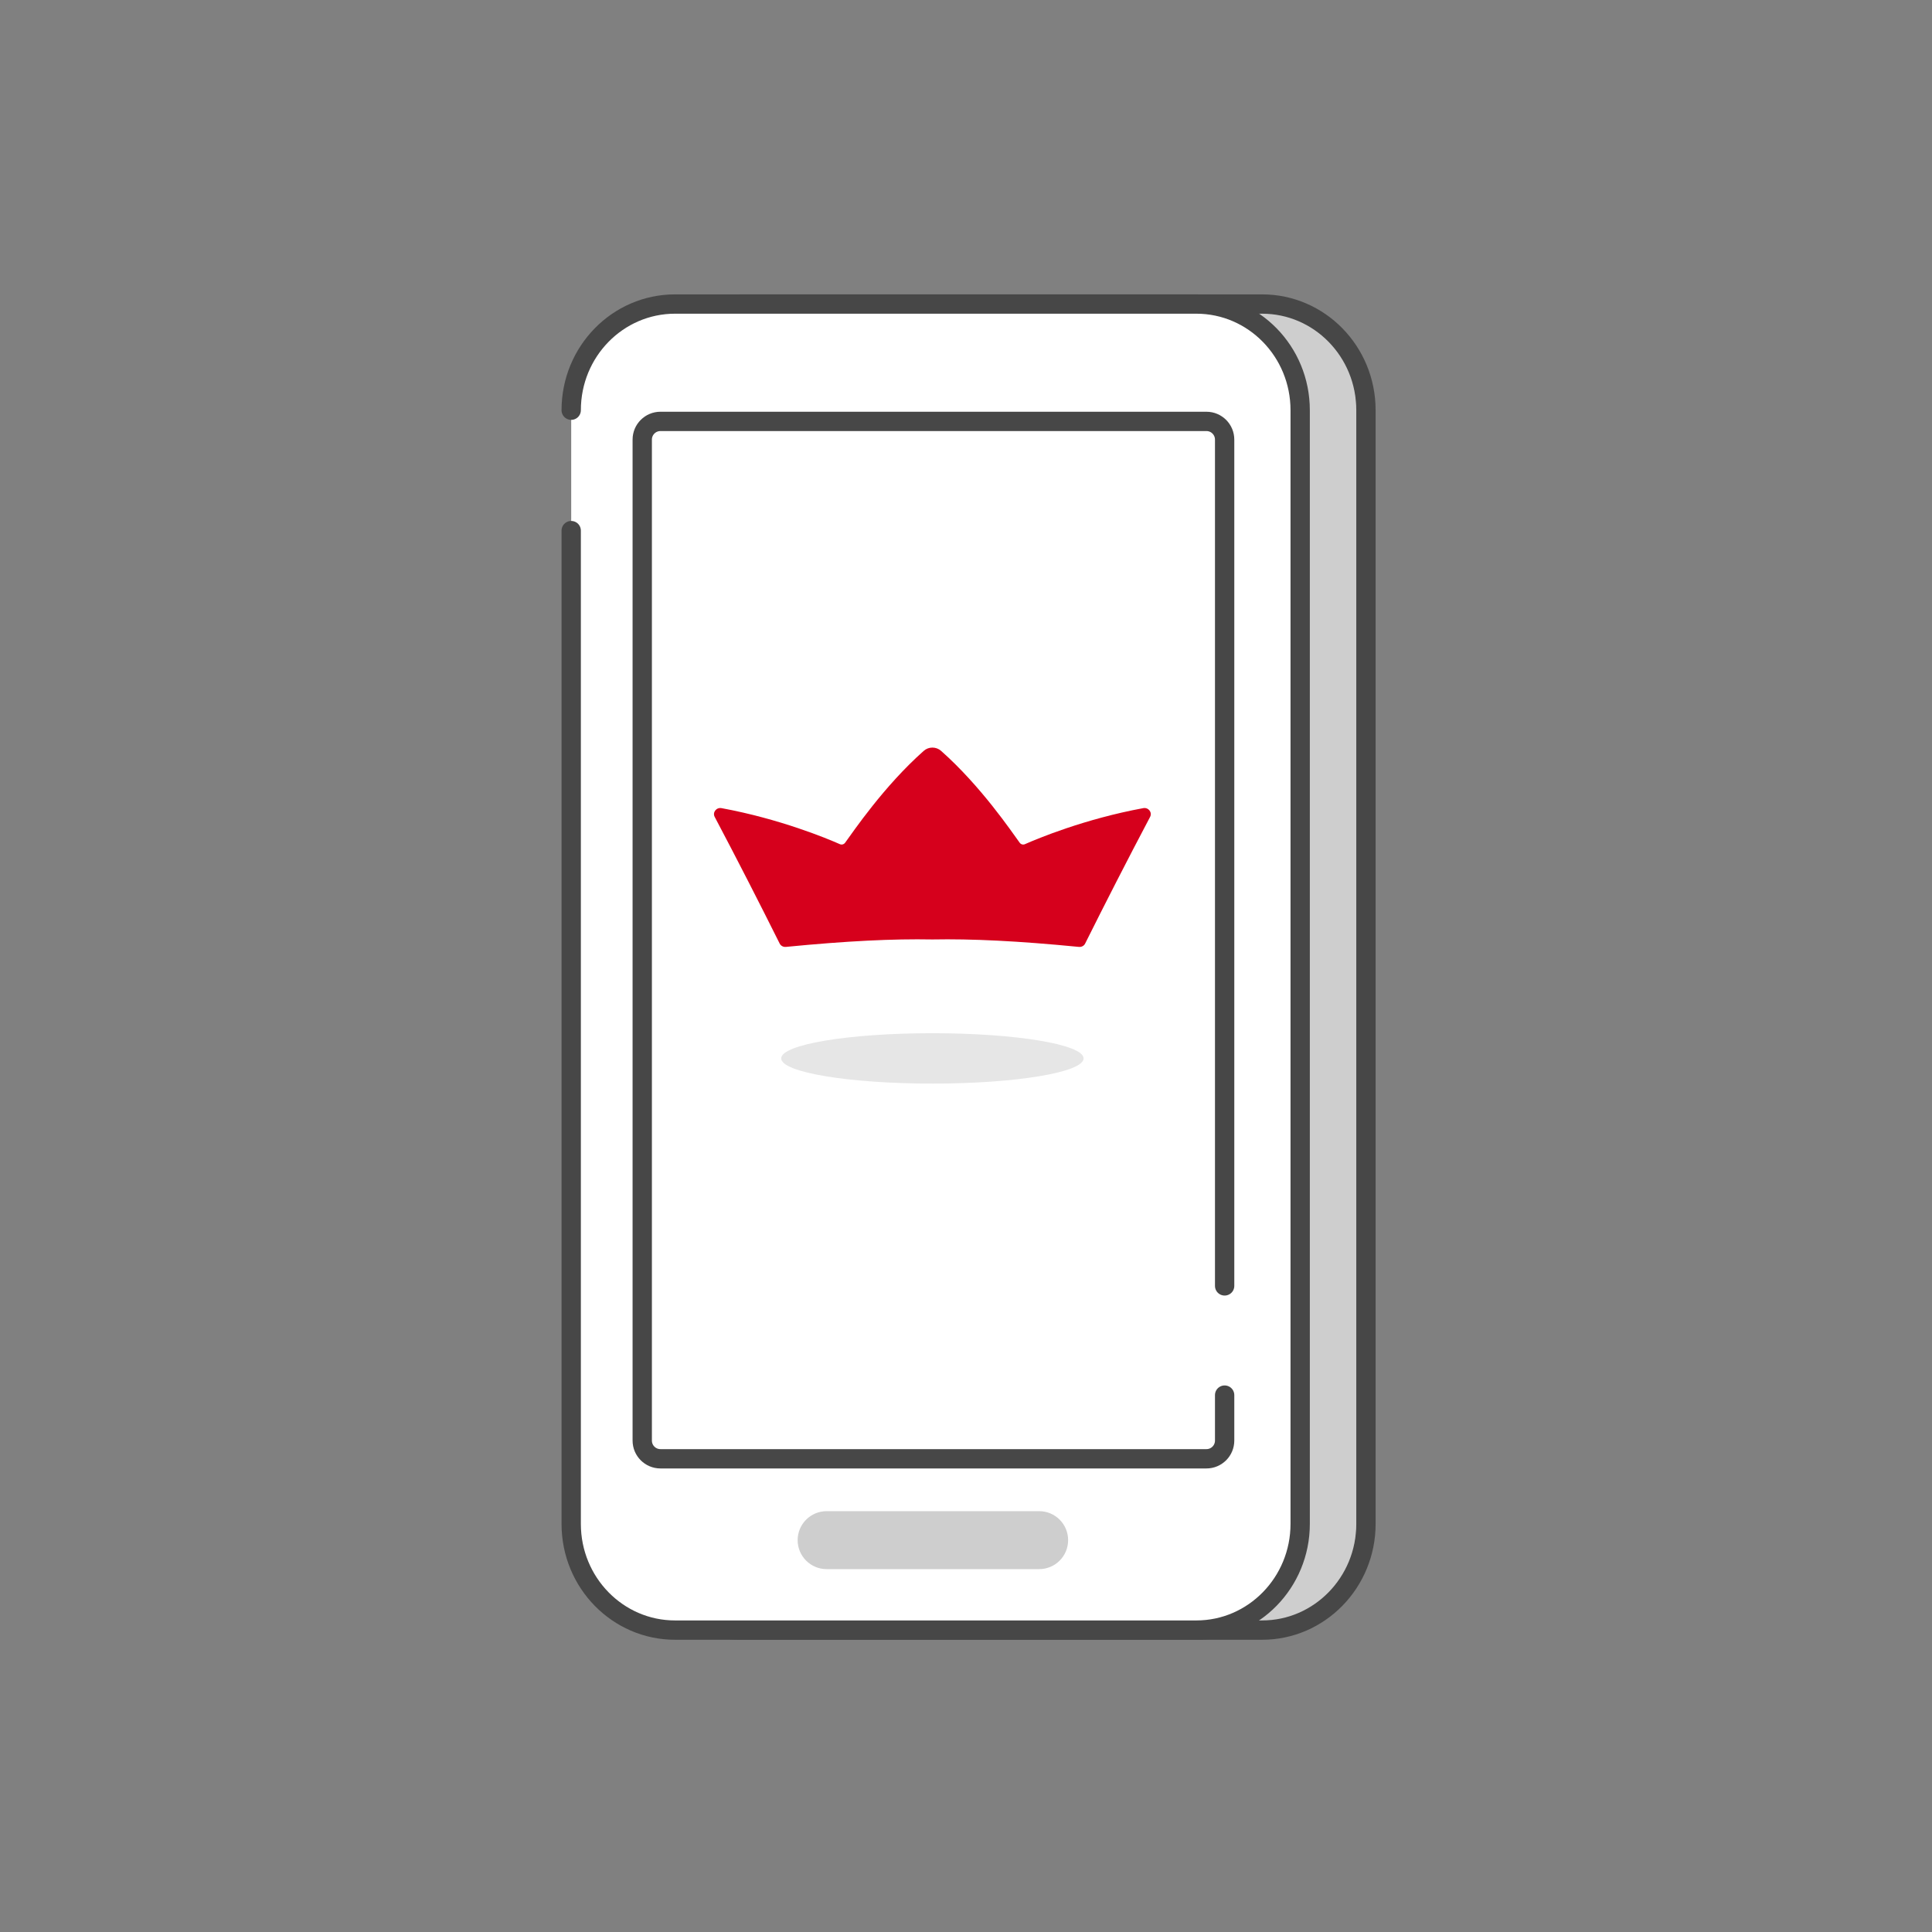
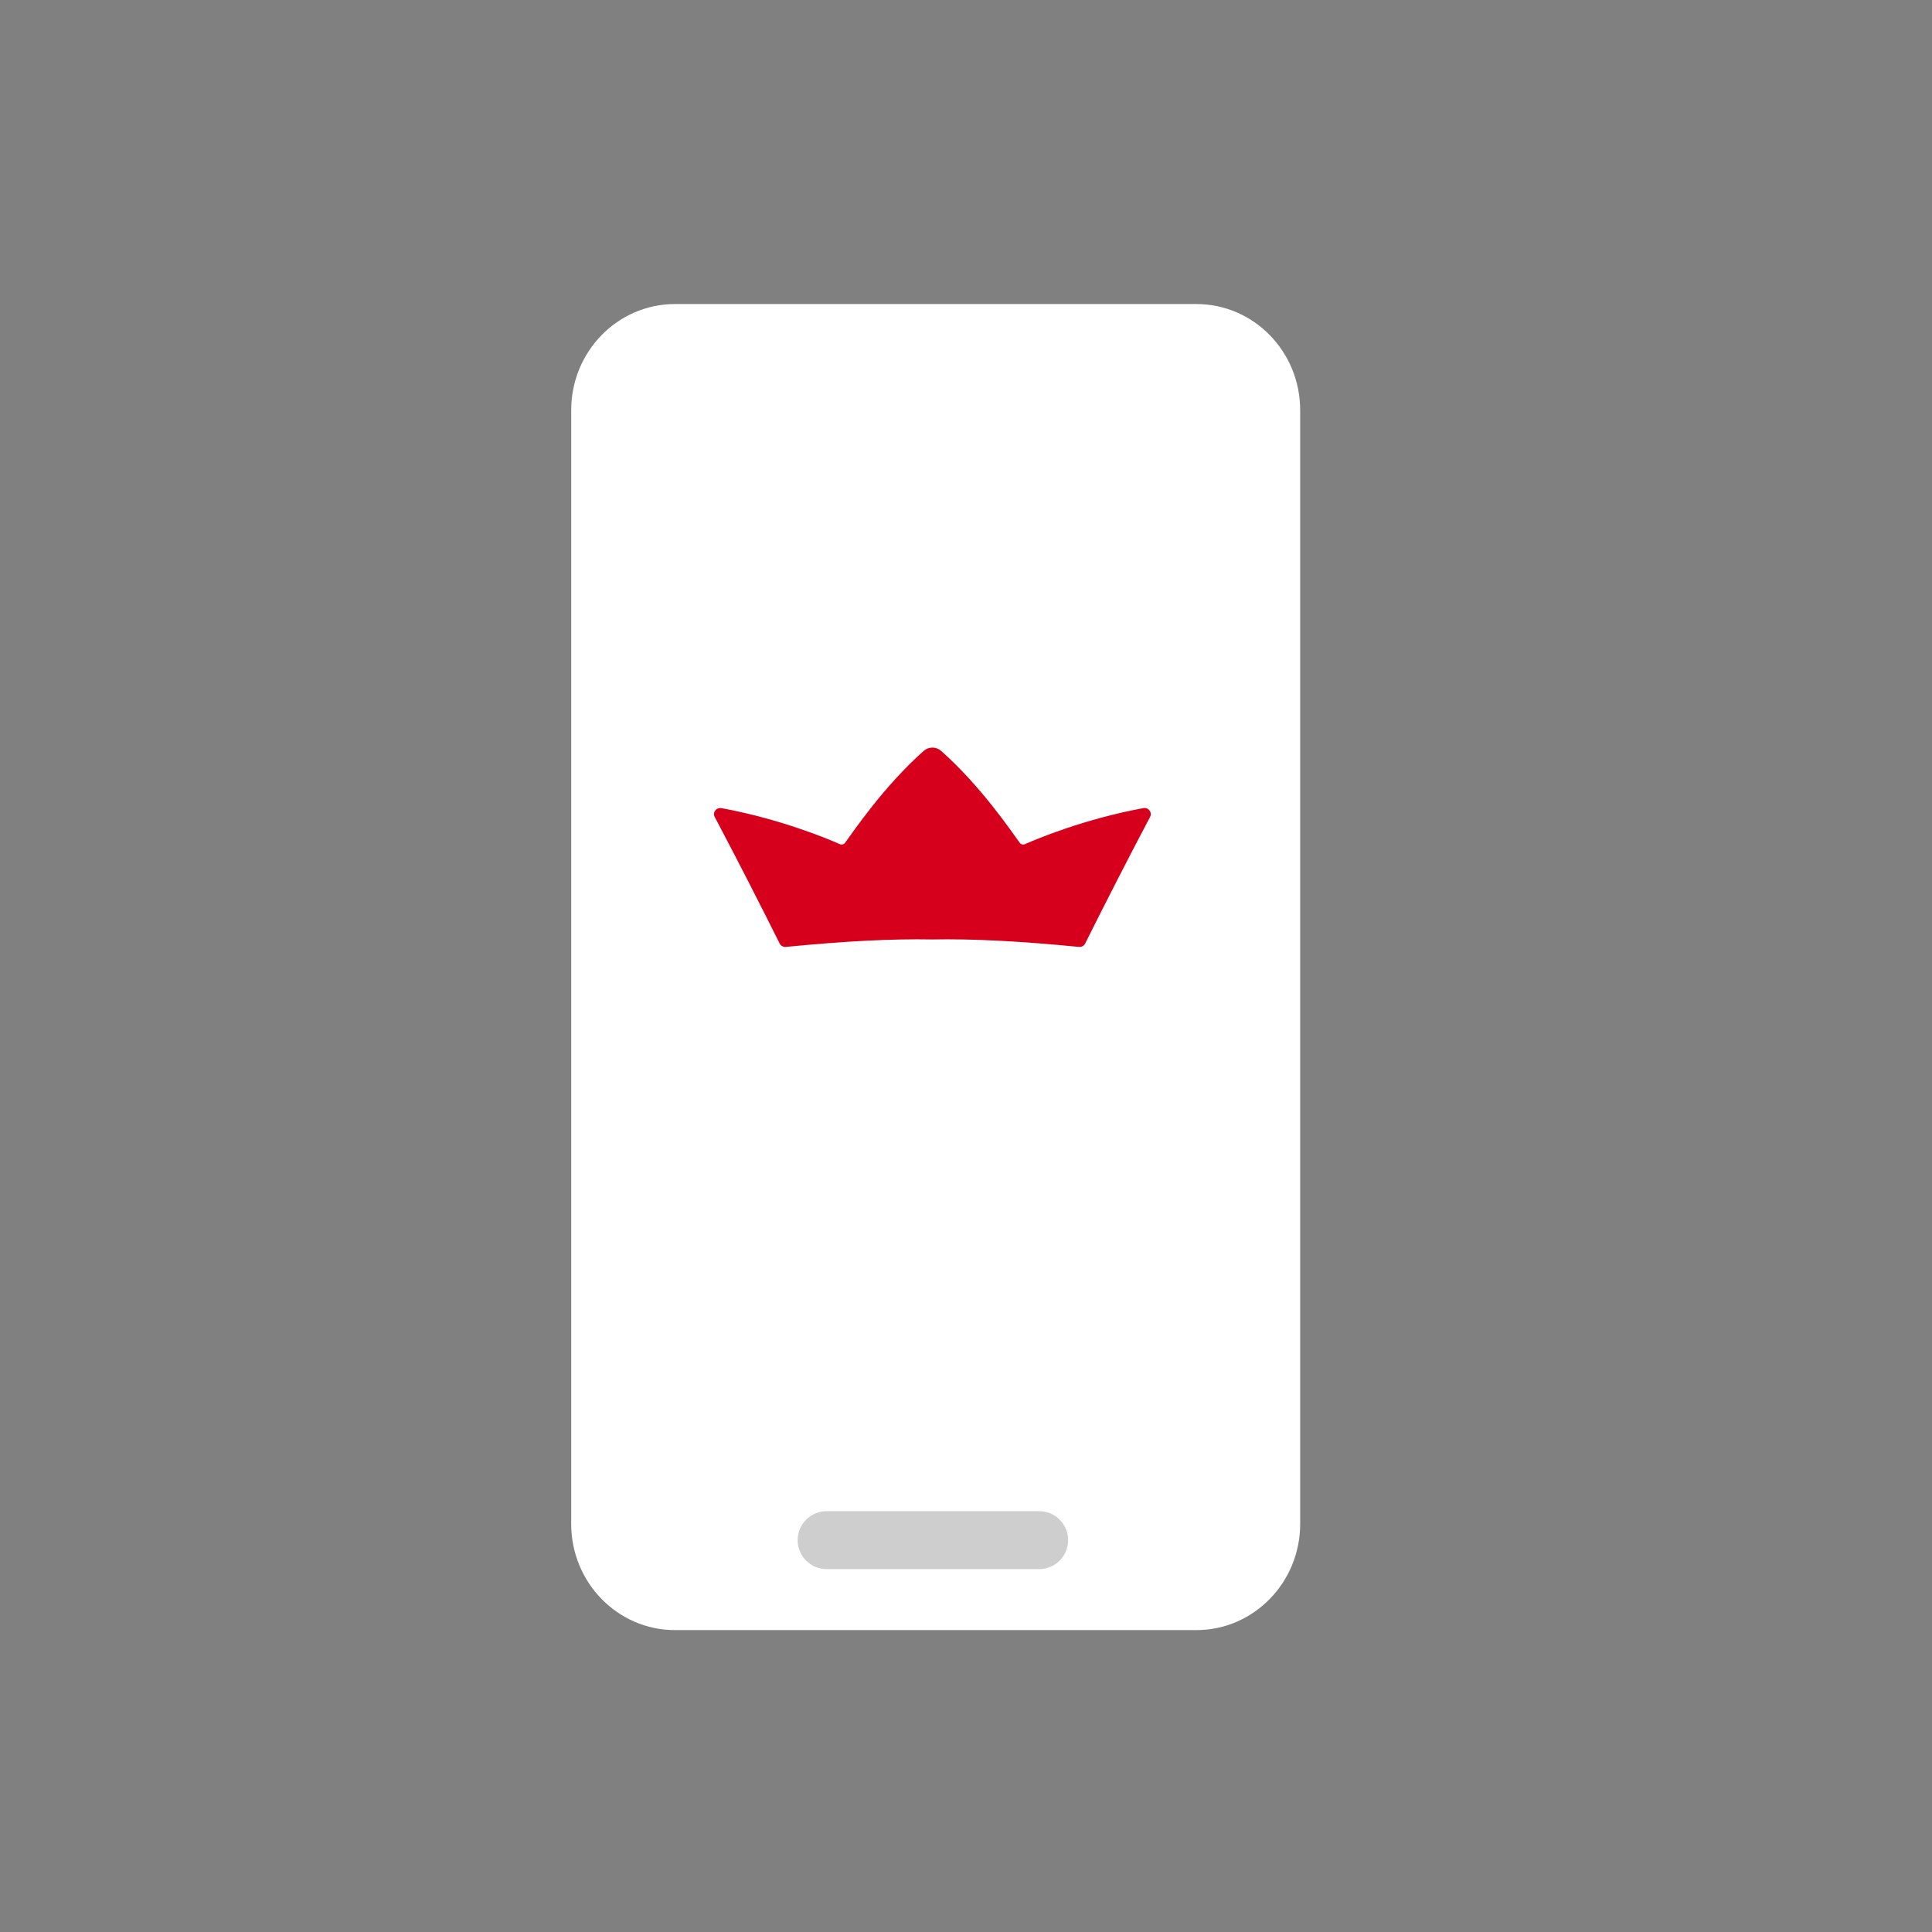
<svg xmlns="http://www.w3.org/2000/svg" width="130" height="130" viewBox="0 0 130 130" fill="none">
  <rect x="0" y="0" width="130" height="130" fill="#808080" stroke="none" />
-   <path d="M42.228 102.542V27.602C42.228 23.651 45.359 20.458 49.216 20.458H84.292C88.149 20.458 91.28 23.651 91.28 27.602V102.542C91.28 106.482 88.149 109.686 84.292 109.686H49.216C45.359 109.686 42.228 106.492 42.228 102.542Z" fill="#CECECE" />
-   <path d="M42.861 102.542V27.602C42.861 23.651 45.992 20.458 49.849 20.458H84.924C88.781 20.458 91.912 23.651 91.912 27.602V102.542C91.912 106.482 88.781 109.686 84.924 109.686H49.849C45.992 109.686 42.861 106.492 42.861 102.542Z" stroke="#474747" stroke-width="1.3" stroke-linecap="round" stroke-linejoin="round" />
  <path d="M38.435 102.542V27.602C38.435 23.651 41.566 20.458 45.423 20.458H80.498C84.355 20.458 87.486 23.651 87.486 27.602V102.542C87.486 106.482 84.355 109.686 80.498 109.686H45.423C41.566 109.686 38.435 106.492 38.435 102.542Z" fill="white" />
-   <path d="M38.435 27.602C38.435 23.651 41.566 20.458 45.423 20.458H80.498C84.355 20.458 87.486 23.651 87.486 27.602V102.542C87.486 106.482 84.355 109.686 80.498 109.686H45.423C41.566 109.686 38.435 106.492 38.435 102.542V35.704" stroke="#474747" stroke-width="1.3" stroke-linecap="round" stroke-linejoin="round" />
  <path d="M82.403 28.355H43.215V98.159H82.403V28.355Z" fill="white" />
-   <path d="M82.403 93.873V96.934C82.403 97.611 81.855 98.159 81.179 98.159H44.44C43.763 98.159 43.215 97.611 43.215 96.934V29.579C43.215 28.903 43.763 28.355 44.44 28.355H81.179C81.855 28.355 82.403 28.903 82.403 29.579V86.525" stroke="#474747" stroke-width="1.3" stroke-linecap="round" stroke-linejoin="round" />
  <path d="M53.672 103.633C53.672 102.556 54.545 101.683 55.622 101.683H69.922C70.999 101.683 71.872 102.556 71.872 103.633C71.872 104.71 70.999 105.583 69.922 105.583H55.622C54.545 105.583 53.672 104.71 53.672 103.633Z" fill="#CECECE" />
  <circle cx="64.035" cy="65.094" r="14.696" fill="white" />
  <path d="M76.928 54.378C72.991 55.102 69.808 56.429 68.971 56.8C68.845 56.858 68.698 56.82 68.616 56.709C68.079 55.978 66.021 52.913 63.324 50.525C62.992 50.23 62.487 50.23 62.155 50.525C59.462 52.913 57.4 55.978 56.863 56.709C56.78 56.82 56.634 56.858 56.508 56.8C55.671 56.429 52.484 55.102 48.55 54.378C48.203 54.313 47.926 54.665 48.092 54.971C49.633 57.887 51.117 60.795 52.464 63.493C52.539 63.642 52.705 63.73 52.879 63.715C56.993 63.313 60.09 63.164 62.739 63.214C65.389 63.164 68.489 63.313 72.6 63.715C72.774 63.73 72.94 63.646 73.015 63.493C74.361 60.795 75.846 57.887 77.386 54.971C77.548 54.665 77.276 54.313 76.924 54.378" fill="#D6001C" />
-   <path d="M72.912 71.217C72.912 72.155 68.357 72.913 62.739 72.913C57.12 72.913 52.565 72.155 52.565 71.217C52.565 70.279 57.12 69.522 62.739 69.522C68.357 69.522 72.912 70.279 72.912 71.217Z" fill="#E6E6E6" />
</svg>